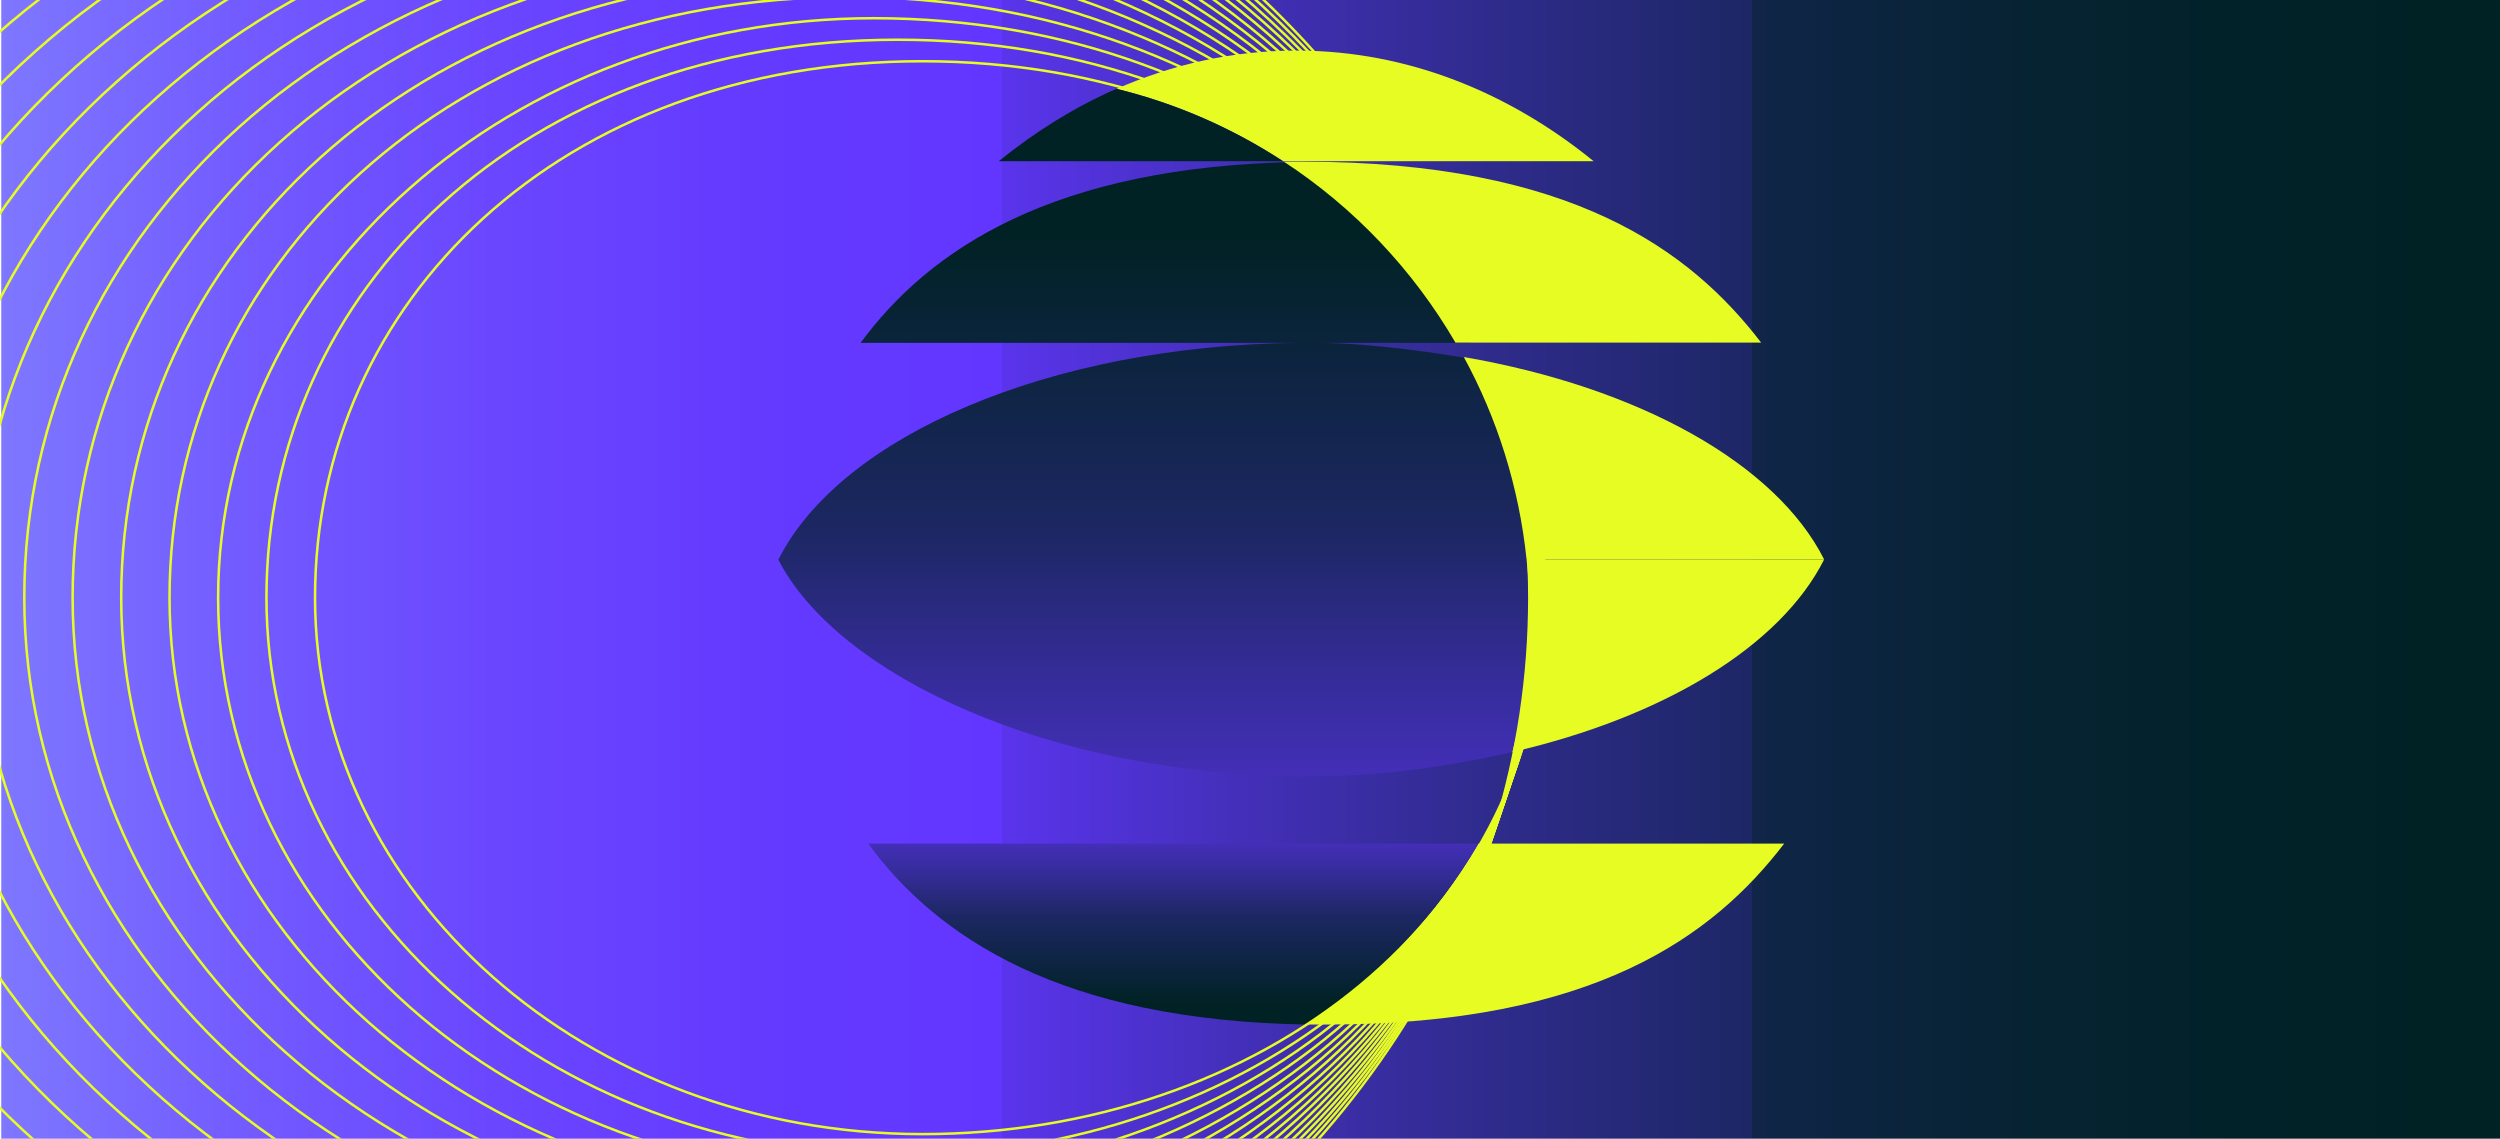
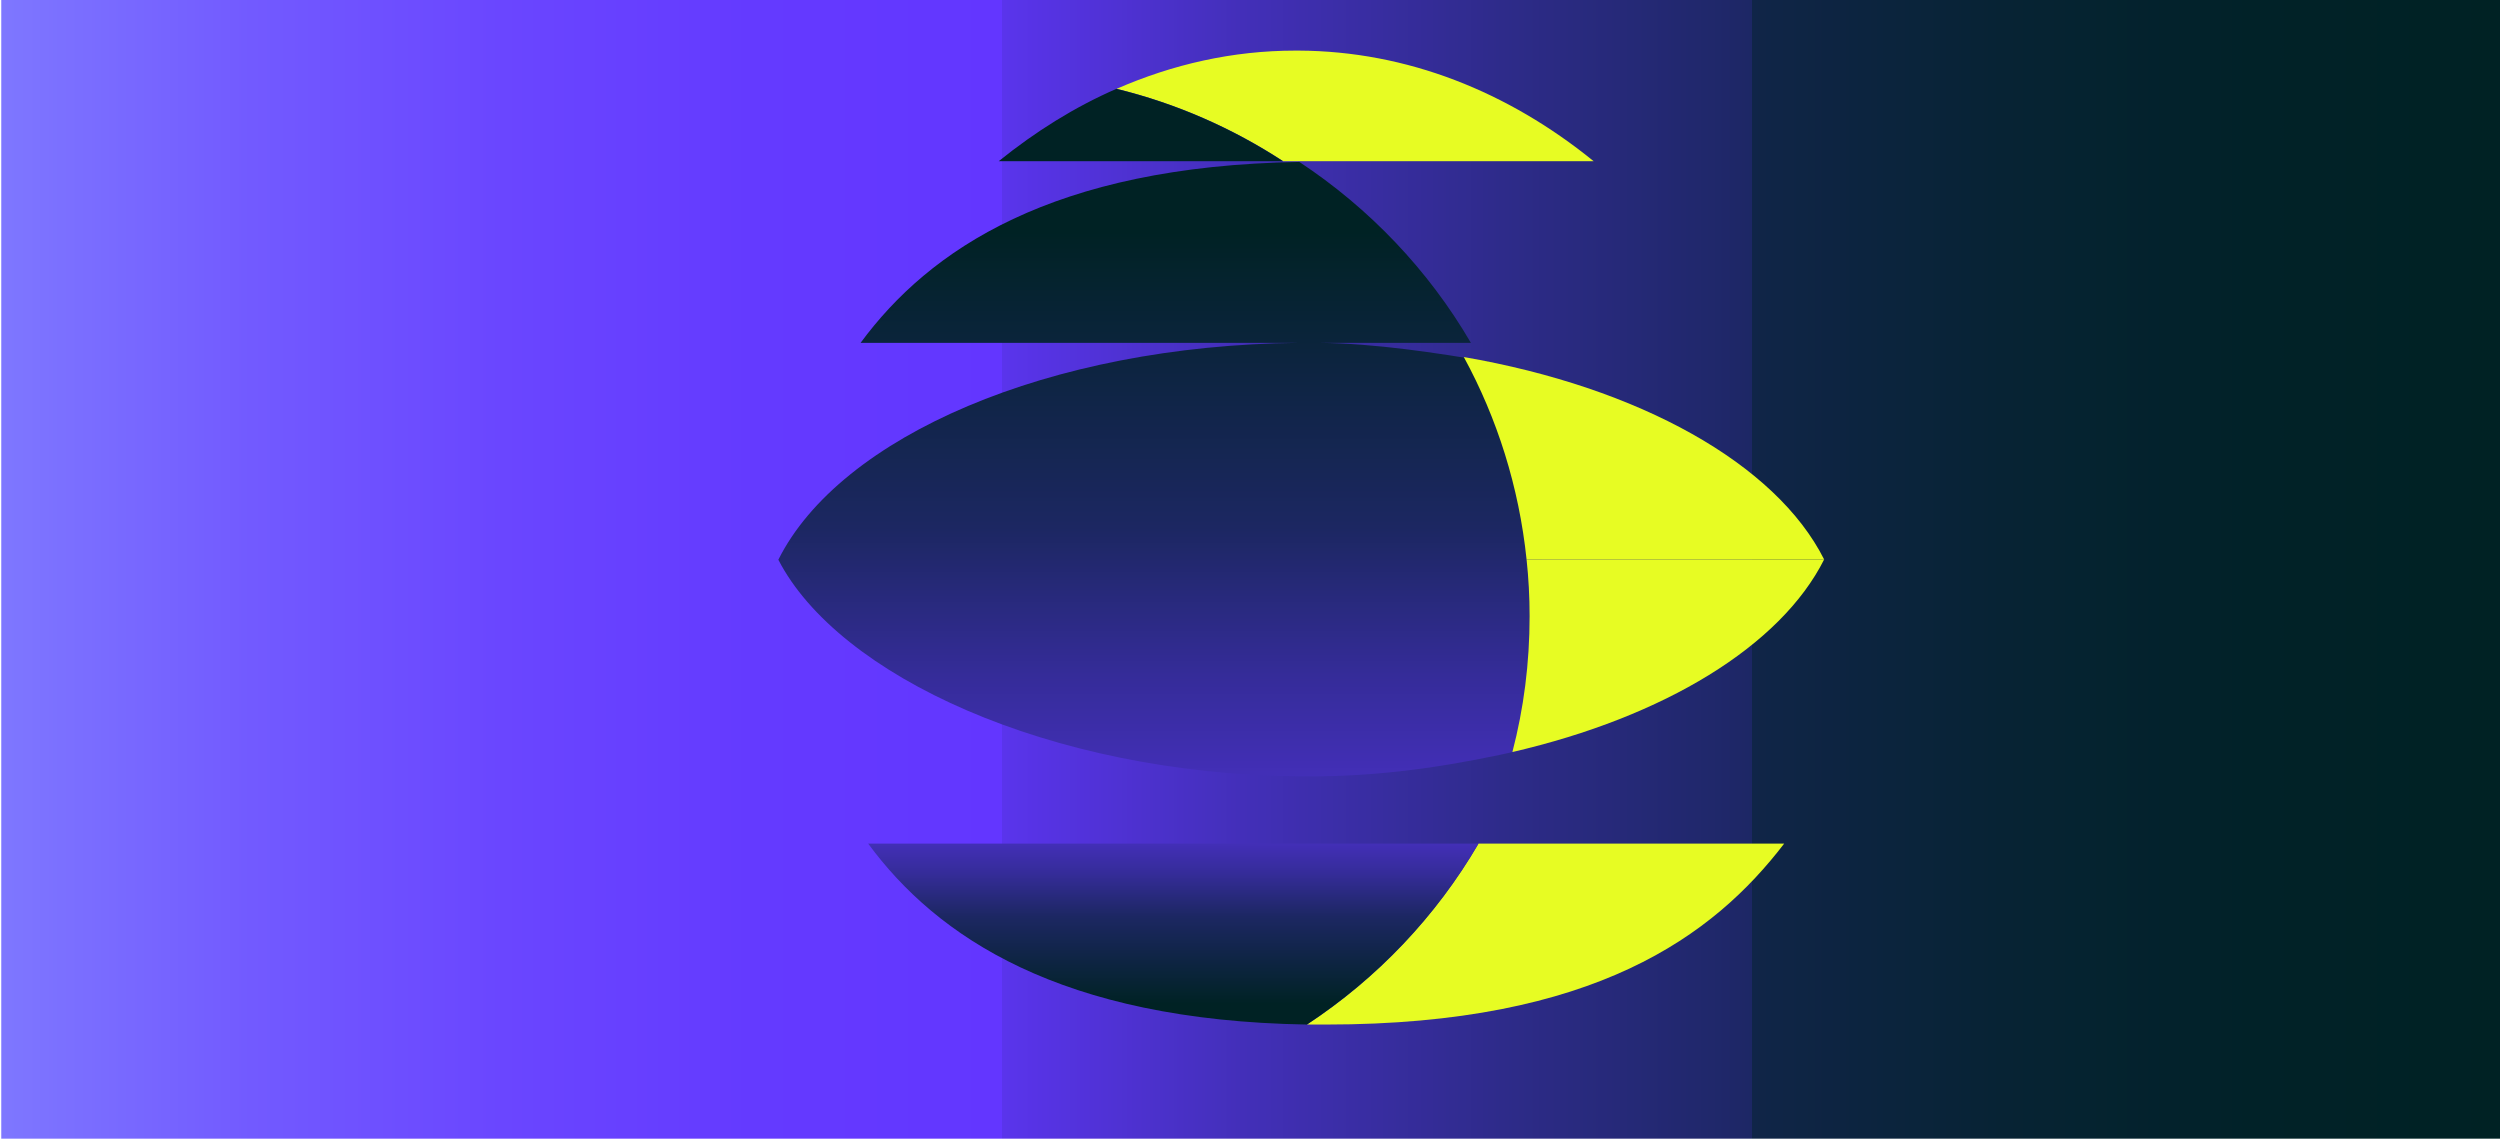
<svg xmlns="http://www.w3.org/2000/svg" id="Calque_1" version="1.1" viewBox="0 0 988 450">
  <defs>
    <style>
      .st0, .st1 {
        fill: none;
      }

      .st2 {
        fill: url(#Dégradé_sans_nom_4);
      }

      .st3 {
        fill: url(#Dégradé_sans_nom_2);
      }

      .st4 {
        fill: url(#Dégradé_sans_nom_3);
      }

      .st5 {
        fill: url(#Dégradé_sans_nom);
      }

      .st1 {
        stroke: #e7fc23;
        stroke-miterlimit: 10;
      }

      .st6 {
        clip-path: url(#clippath);
      }

      .st7 {
        fill: #e7fc23;
      }
    </style>
    <linearGradient id="Dégradé_sans_nom" data-name="Dégradé sans nom" x1=".5" y1="226" x2="989" y2="226" gradientTransform="translate(0 452) scale(1 -1)" gradientUnits="userSpaceOnUse">
      <stop offset="0" stop-color="#8b93ff" />
      <stop offset="0" stop-color="#7e77ff" />
      <stop offset=".1" stop-color="#725aff" />
      <stop offset=".2" stop-color="#6a46ff" />
      <stop offset=".3" stop-color="#643aff" />
      <stop offset=".4" stop-color="#6336ff" />
      <stop offset=".4" stop-color="#5a34ec" />
      <stop offset=".5" stop-color="#422fb7" />
      <stop offset=".6" stop-color="#2e2b8a" />
      <stop offset=".7" stop-color="#1d2765" />
      <stop offset=".7" stop-color="#102548" />
      <stop offset=".8" stop-color="#072334" />
      <stop offset=".9" stop-color="#012228" />
      <stop offset="1" stop-color="#002224" />
    </linearGradient>
    <linearGradient id="Dégradé_sans_nom_2" data-name="Dégradé sans nom 2" x1="2387.5" y1="-1471.9" x2="2972.2" y2="-1471.9" gradientTransform="translate(1922.8 -2471.3) rotate(90) scale(1 -1)" gradientUnits="userSpaceOnUse">
      <stop offset=".3" stop-color="#002224" />
      <stop offset=".5" stop-color="#274262" />
      <stop offset=".6" stop-color="#4a5e99" />
      <stop offset=".7" stop-color="#6675c5" />
      <stop offset=".8" stop-color="#7a85e5" />
      <stop offset=".9" stop-color="#868ff8" />
      <stop offset="1" stop-color="#8b93ff" />
    </linearGradient>
    <linearGradient id="Dégradé_sans_nom_3" data-name="Dégradé sans nom 3" x1="2387.5" y1="-1463.8" x2="2972.2" y2="-1463.8" gradientTransform="translate(1922.8 -2471.3) rotate(90) scale(1 -1)" gradientUnits="userSpaceOnUse">
      <stop offset=".3" stop-color="#002224" />
      <stop offset=".5" stop-color="#1c2762" />
      <stop offset=".6" stop-color="#352c99" />
      <stop offset=".7" stop-color="#4930c5" />
      <stop offset=".8" stop-color="#5733e5" />
      <stop offset=".9" stop-color="#5f35f8" />
      <stop offset="1" stop-color="#6336ff" />
    </linearGradient>
    <linearGradient id="Dégradé_sans_nom_4" data-name="Dégradé sans nom 4" x1="2574.2" y1="-1459.1" x2="2746.3" y2="-1459.1" gradientTransform="translate(1922.8 3022.6) rotate(-90)" gradientUnits="userSpaceOnUse">
      <stop offset=".3" stop-color="#002224" />
      <stop offset=".5" stop-color="#1c2762" />
      <stop offset=".6" stop-color="#352c99" />
      <stop offset=".7" stop-color="#4930c5" />
      <stop offset=".8" stop-color="#5733e5" />
      <stop offset=".9" stop-color="#5f35f8" />
      <stop offset="1" stop-color="#6336ff" />
    </linearGradient>
    <clipPath id="clippath">
-       <polygon class="st0" points="490.9 52.8 568.8 118.3 771.4 453 -2.5 453 -5.5 -2.9 544.5 -1.9 490.9 52.8" />
-     </clipPath>
+       </clipPath>
  </defs>
  <rect class="st5" x=".5" y="-1.1" width="988.5" height="454.2" />
  <path class="st7" d="M629.8,63.7c-33.7-27.4-73.7-43.5-116.5-43.7-.5,0-1,0-1.4,0-24.7,0-48.4,5.4-70.6,15.1,23.7,5.8,45.9,15.6,65.8,28.6h122.7Z" />
  <path class="st3" d="M394.8,63.7h112.2c-19.9-13-42.1-22.8-65.8-28.6-16.5,7.2-32,16.9-46.5,28.6Z" />
  <path class="st4" d="M610.5,243.5c0-7.6-.4-15.1-1.2-22.4-3-28.7-8.1-54-21.3-78.2-19.9-3.4-44.6-7.2-66.6-7.4h59.9c-16.8-28.8-40.1-53.2-67.8-71.5-97.5,1.6-146.3,34.7-173.4,71.5h173c-98.6,1-181.1,37-205.5,85.7,23.6,45.8,106.9,84.6,205.5,85.6h8.3c29.2-.3,56.1-4.9,81.4-10.7,4.4-17.2,7.7-33.9,7.7-52.5h0Z" />
  <path class="st7" d="M584.3,333.4h120.8c-27.8,36.3-74.8,71.5-181,71.5s-5.1,0-7.6,0c27.8-18.2,51-42.7,67.8-71.5h0Z" />
  <path class="st2" d="M524.4,333.4h59.9c-16.8,28.8-40.1,53.2-67.8,71.5-97.5-1.6-146.3-34.7-173.4-71.5h181.4Z" />
  <g class="st6">
    <g>
      <path class="st1" d="M124.5,236.2c0,117.1,107.4,212,240,212s246-85.7,246.3-212c.3-117.1-103.5-212-246.3-212S124.5,119.1,124.5,236.2h0Z" />
      <path class="st1" d="M105.3,236.2c0,121.8,111.7,220.5,249.6,220.5s255.2-90.1,255.5-220.5c.3-121.8-108-220.5-255.5-220.5S105.3,114.5,105.3,236.2Z" />
      <path class="st1" d="M86.2,236.2c0,126.5,116,229,259.1,229s264.4-94.4,264.7-229c.3-126.4-112.5-229-264.7-229-143.1,0-259.1,102.5-259.1,229Z" />
-       <path class="st1" d="M67,236.2c0,131.1,120.3,237.4,268.7,237.4s273.6-98.8,273.9-237.4C609.8,105.1,492.5-1.2,335.7-1.2S67,105.1,67,236.2Z" />
      <path class="st1" d="M47.9,236.2c0,135.8,124.6,245.9,278.3,245.9s282.8-103.1,283-245.9c.2-135.8-121.6-245.9-283-245.9S47.9,100.5,47.9,236.2Z" />
      <path class="st1" d="M28.7,236.2c0,140.5,128.9,254.3,287.9,254.3s292-107.5,292.2-254.3c.2-140.5-126.1-254.3-292.2-254.3S28.7,95.8,28.7,236.2Z" />
-       <path class="st1" d="M9.6,236.2c0,145.1,133.2,262.8,297.4,262.8s301.2-111.9,301.4-262.8c.2-145.1-130.7-262.8-301.4-262.8S9.6,91.1,9.6,236.2Z" />
      <path class="st1" d="M-9.6,236.2c0,149.8,137.4,271.3,307,271.3s310.4-116.2,310.6-271.3c.2-149.8-135.2-271.3-310.6-271.3S-9.6,86.4-9.6,236.2Z" />
      <path class="st1" d="M-28.7,236.2c0,154.5,141.7,279.7,316.6,279.7s319.6-120.6,319.8-279.7c.2-154.5-139.7-279.7-319.8-279.7S-28.7,81.8-28.7,236.2Z" />
      <path class="st1" d="M-47.9,236.2c0,159.2,146,288.2,326.2,288.2s328.8-125,328.9-288.2c.1-159.2-144.3-288.2-328.9-288.2S-47.9,77.1-47.9,236.2Z" />
      <path class="st1" d="M-67,236.2c0,163.8,150.3,296.6,335.7,296.6s338-129.4,338.1-296.6c.1-163.8-148.8-296.6-338.1-296.6S-67,72.4-67,236.2Z" />
      <path class="st1" d="M-86.2,236.2c0,168.5,154.6,305.1,345.3,305.1s347.2-133.7,347.3-305.1c0-168.5-153.4-305.1-347.3-305.1S-86.2,67.8-86.2,236.2Z" />
      <path class="st1" d="M-105.3,236.2c0,173.2,158.9,313.6,354.9,313.6s356.4-138.1,356.5-313.6c0-173.2-157.9-313.6-356.5-313.6S-105.3,63.1-105.3,236.2Z" />
      <path class="st1" d="M-124.5,236.2c0,177.9,163.2,322,364.5,322s365.6-142.4,365.7-322c0-177.9-162.4-322-365.7-322S-124.5,58.4-124.5,236.2Z" />
      <path class="st1" d="M-143.6,236.2c0,182.5,167.5,330.5,374,330.5s374.8-146.8,374.8-330.5c0-182.5-167-330.5-374.8-330.5S-143.6,53.7-143.6,236.2Z" />
      <path class="st1" d="M-162.8,236.2c0,187.2,171.8,338.9,383.6,338.9s384-151.2,384-338.9c0-187.2-171.5-338.9-384-338.9S-162.8,49.1-162.8,236.2Z" />
-       <ellipse class="st1" cx="211.2" cy="236.3" rx="393.2" ry="347.4" />
    </g>
  </g>
-   <path class="st7" d="M575.2,135.4h120.8c-27.8-36.3-74.8-71.5-181-71.5s-5.1,0-7.6,0c27.8,18.2,51,42.7,67.8,71.5h0Z" />
  <path class="st7" d="M720.9,221.1c-19-37.8-73-68-142.4-80,13.2,24.2,21.8,51.3,24.8,80h117.6Z" />
  <path class="st7" d="M604.5,243.5c0,18.5-2.3,36.5-6.8,53.7,60.1-13.9,106-41.9,123.2-76.1h-117.6c.8,7.4,1.2,14.9,1.2,22.4Z" />
</svg>